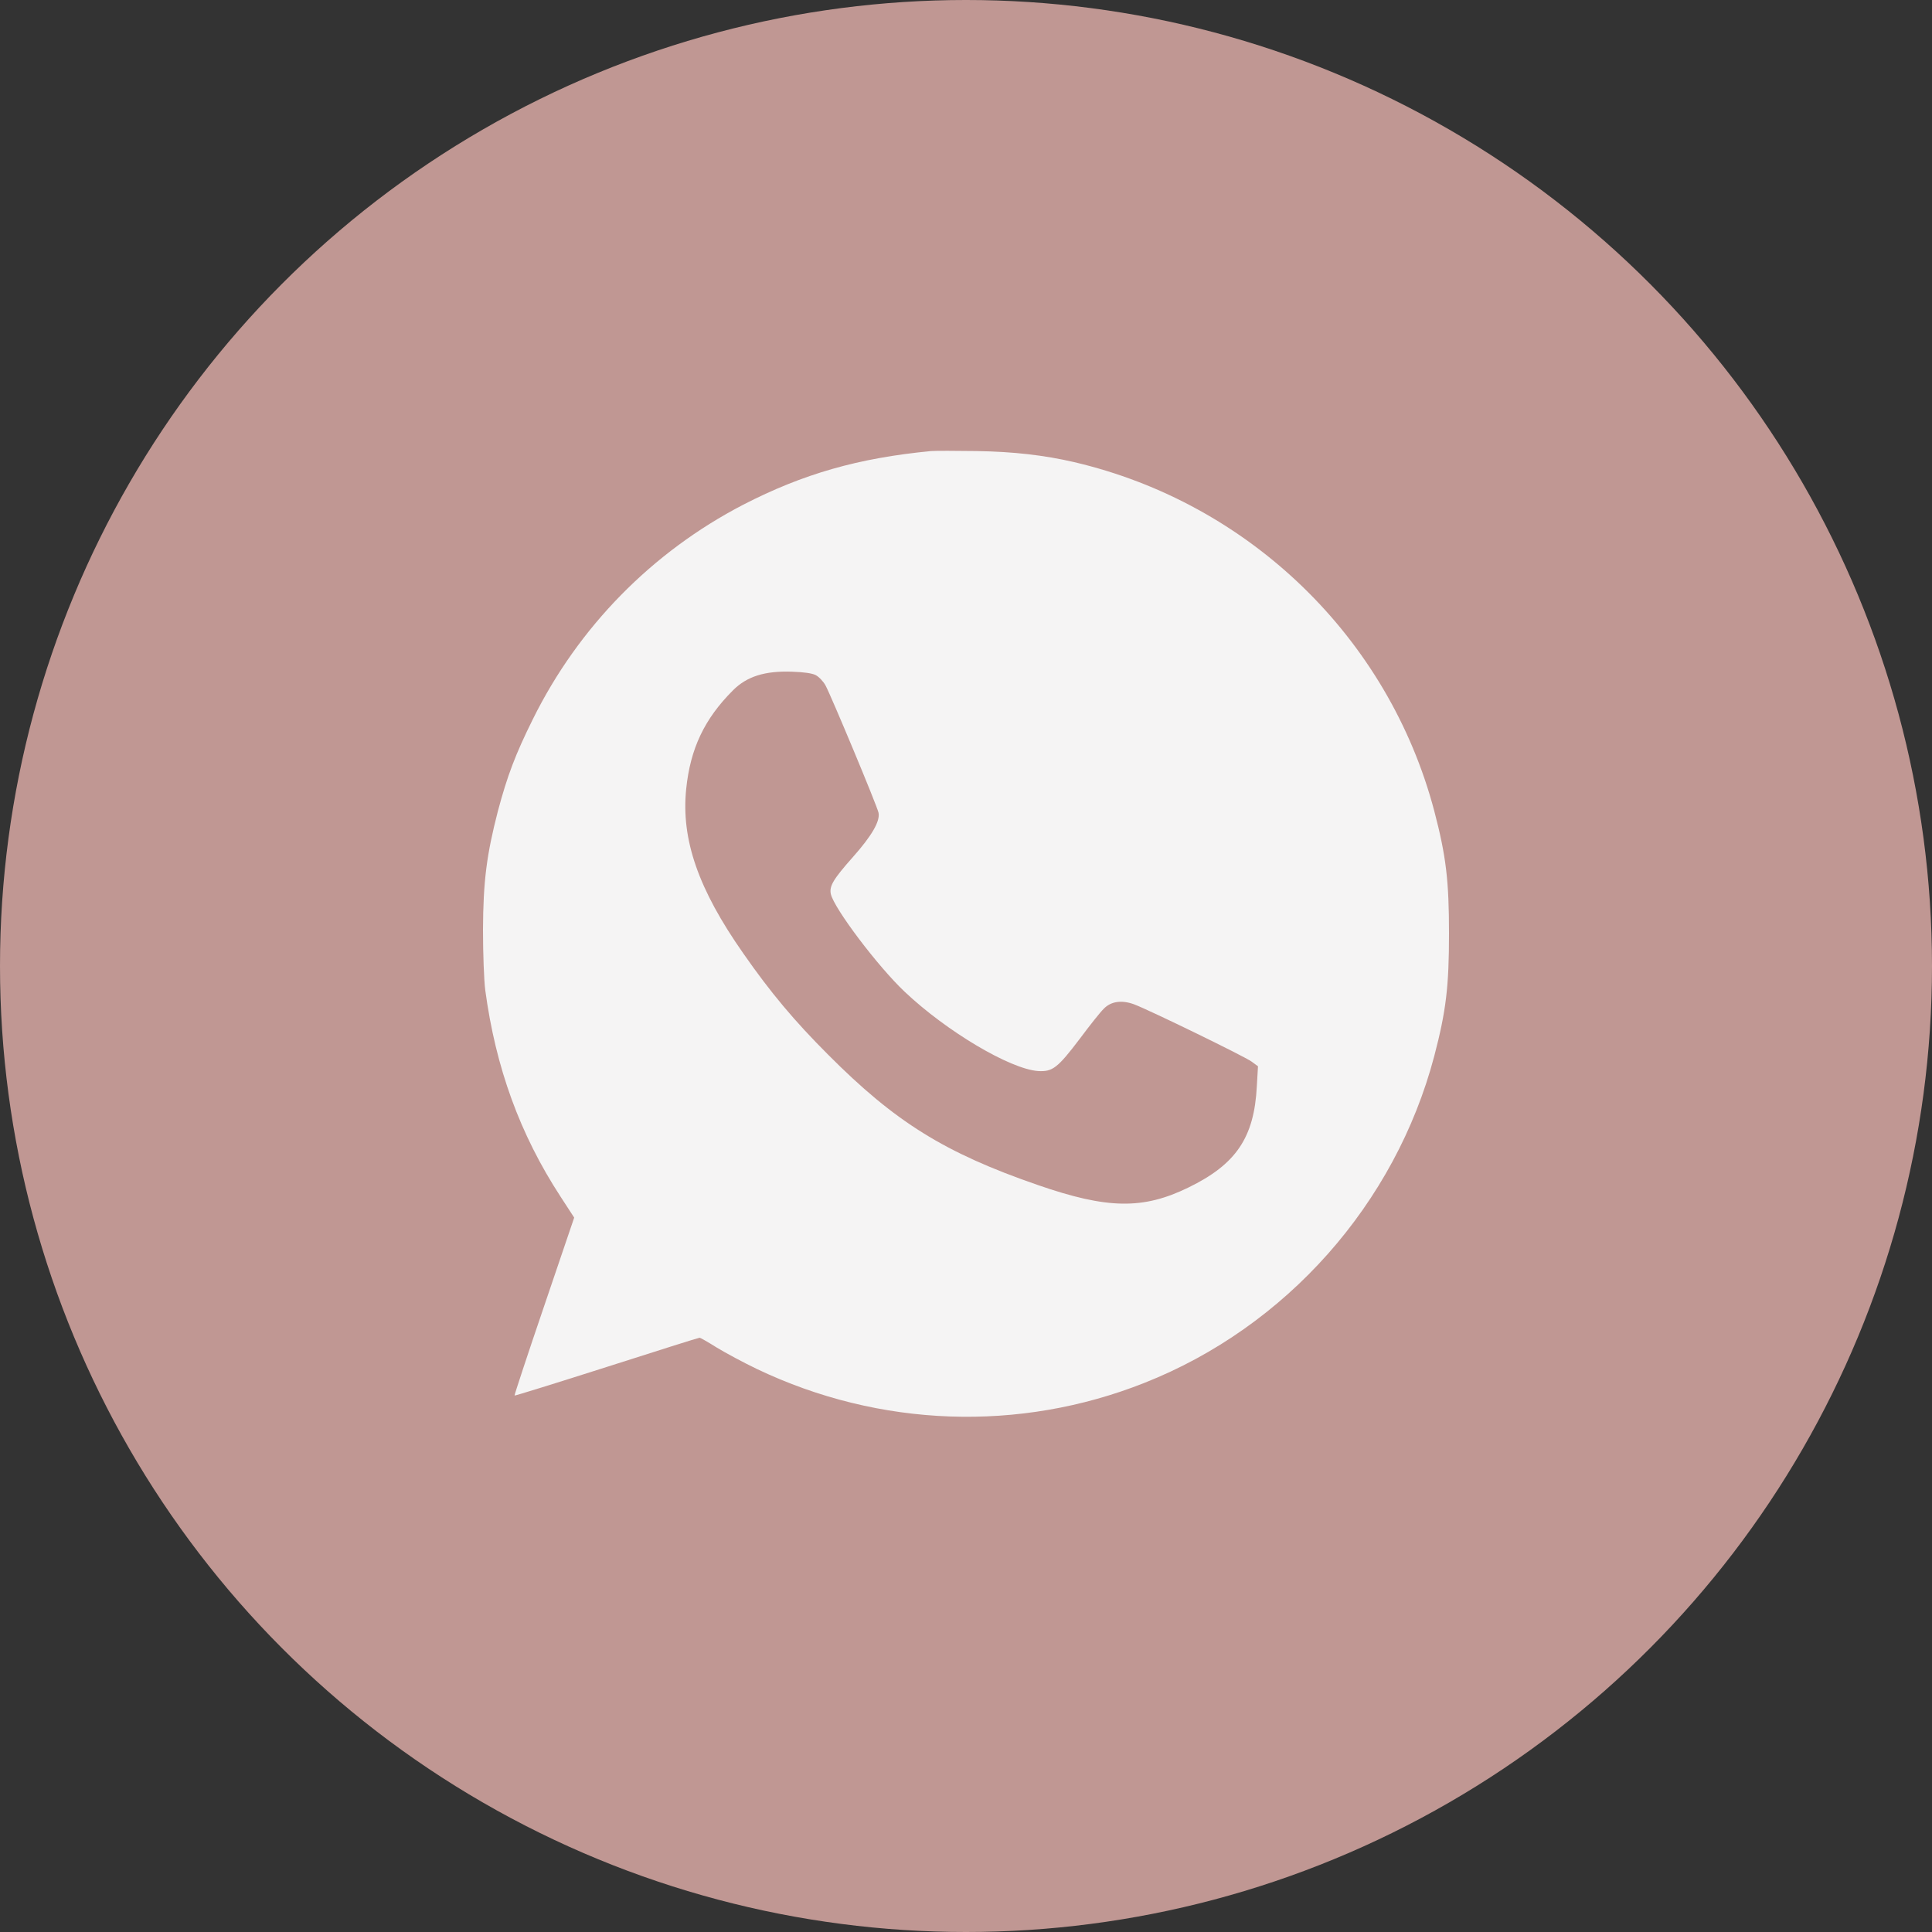
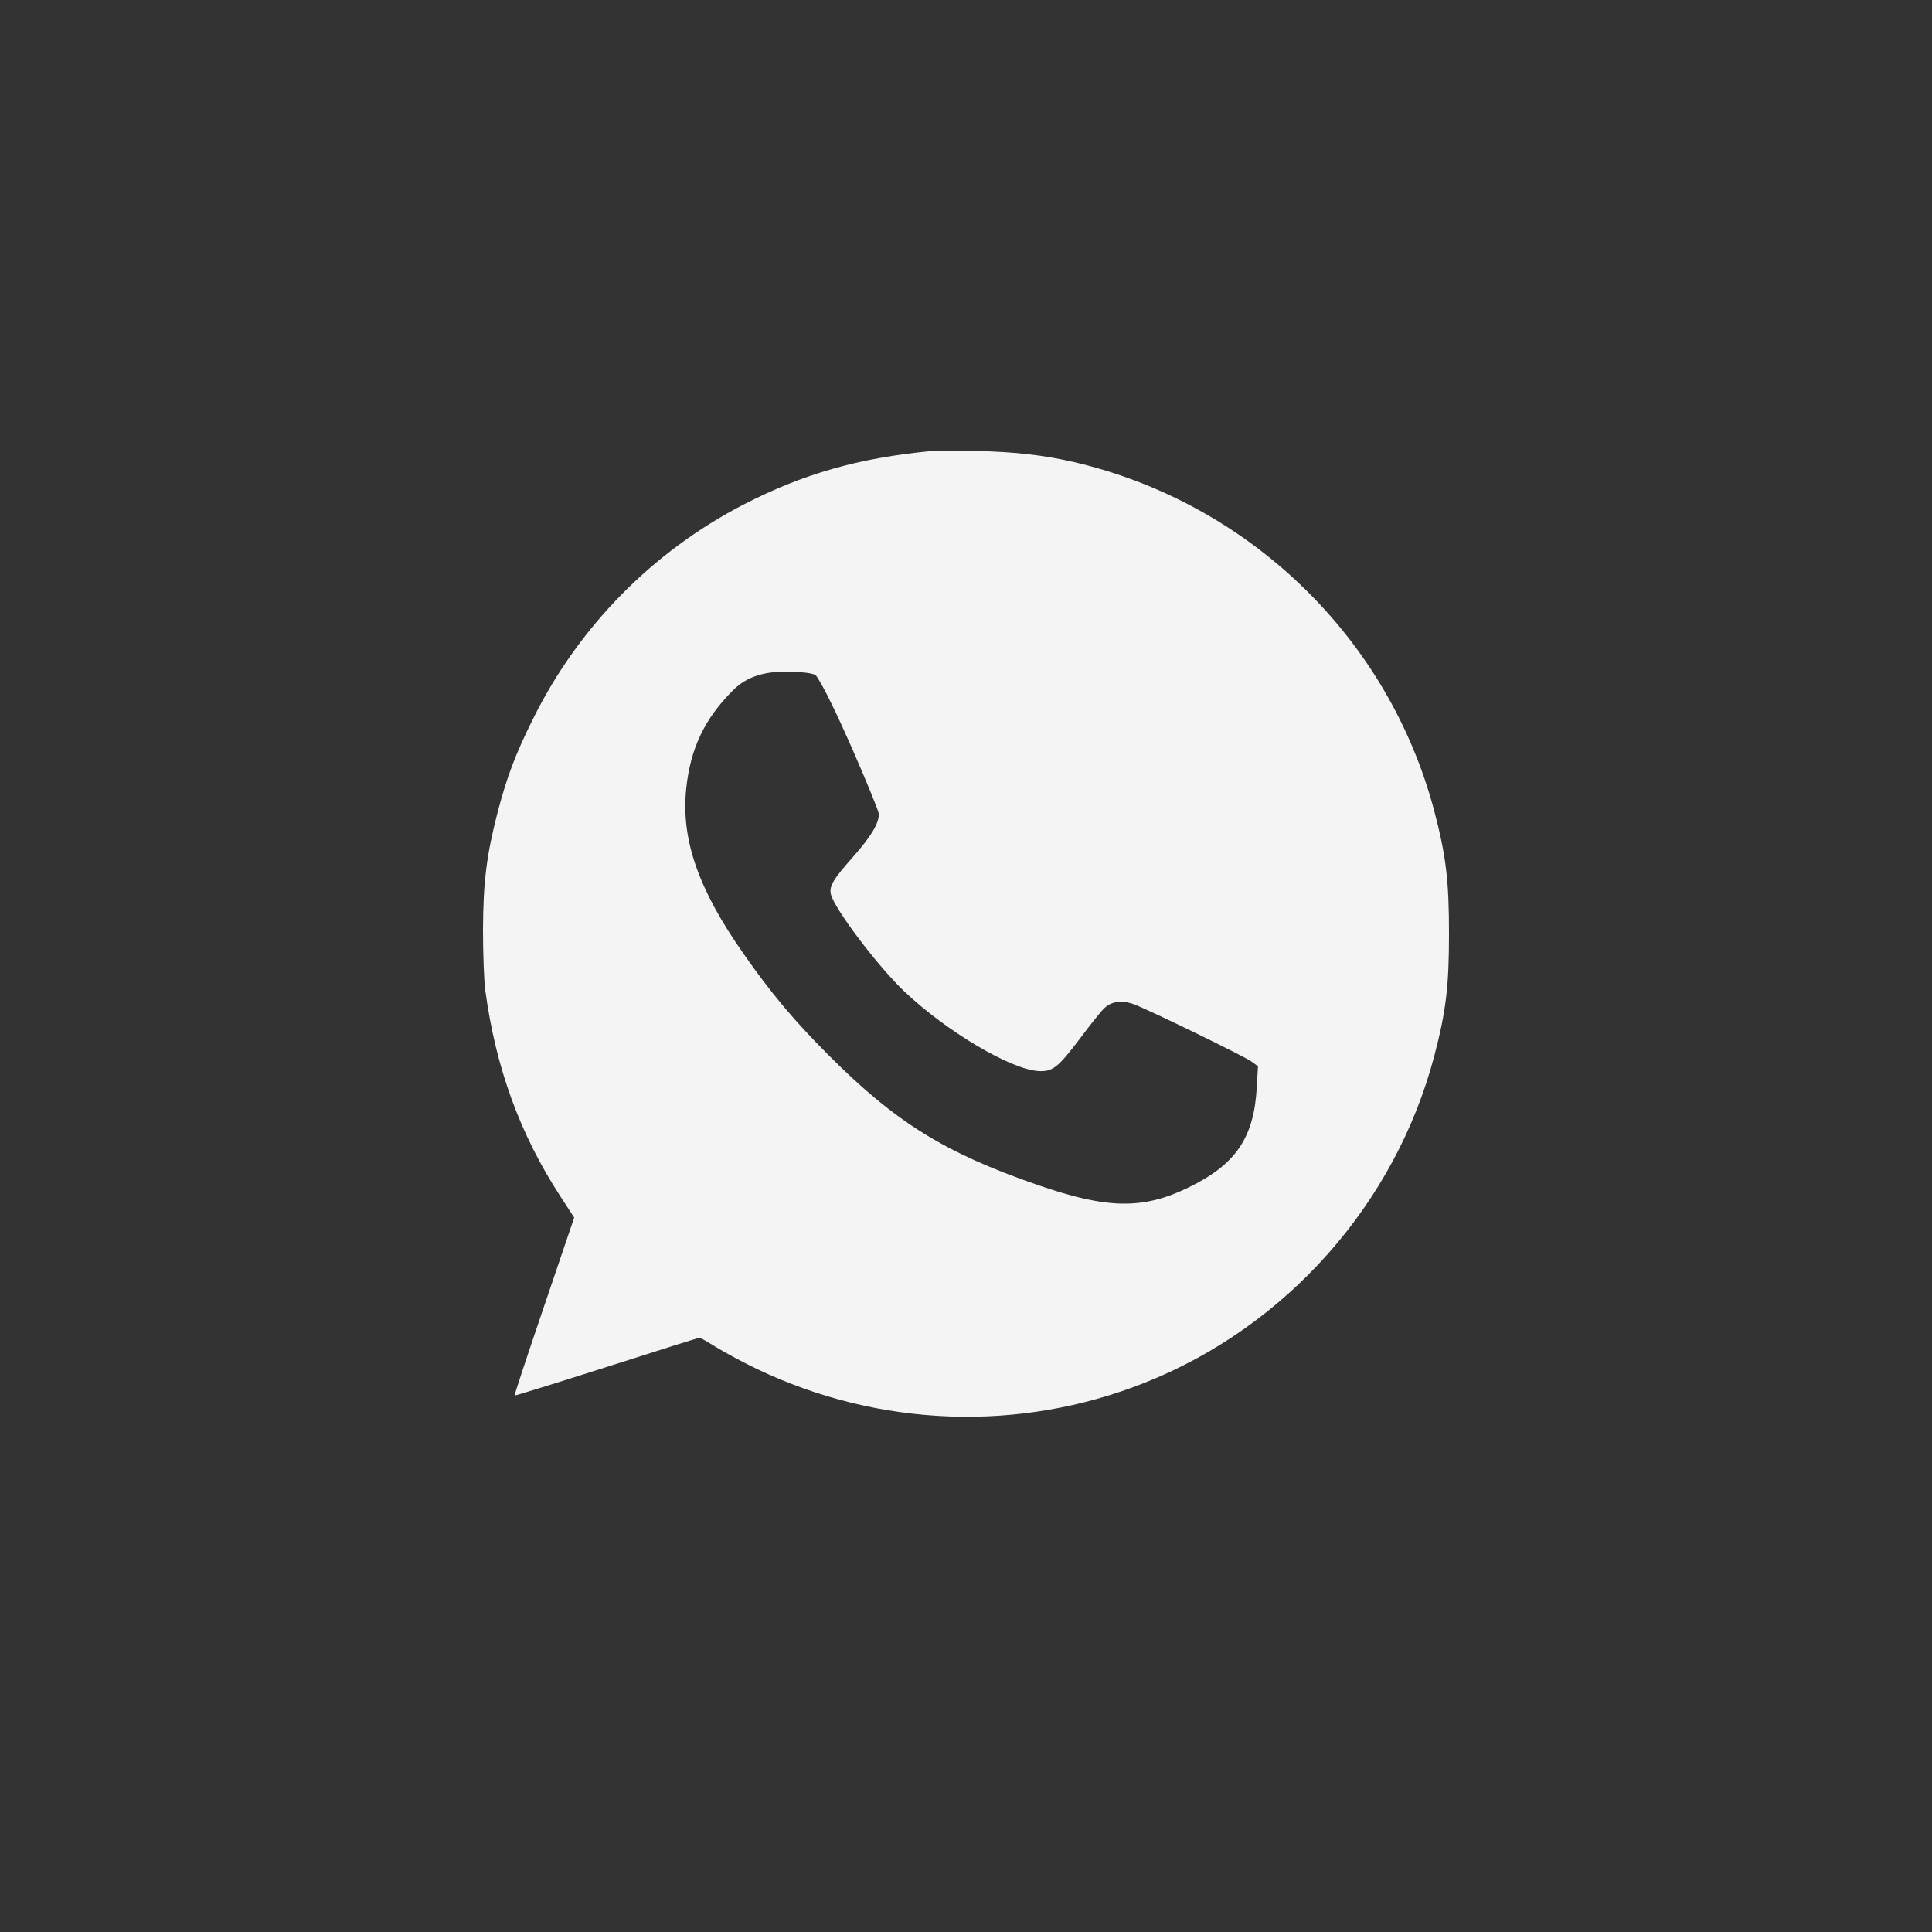
<svg xmlns="http://www.w3.org/2000/svg" width="30" height="30" viewBox="0 0 30 30" fill="none">
  <rect x="0" y="0" width="30" height="30" fill="#333333" stroke="none" />
-   <circle cx="15" cy="15" r="15" fill="#C09793" />
-   <path d="M14.458 7.004C13.324 7.113 12.47 7.359 11.541 7.837C10.126 8.571 8.983 9.735 8.275 11.166C8.002 11.715 7.876 12.052 7.732 12.592C7.556 13.272 7.503 13.686 7.5 14.437C7.5 14.812 7.515 15.217 7.535 15.375C7.697 16.578 8.073 17.613 8.704 18.581L8.916 18.907L8.449 20.282C8.19 21.042 7.985 21.664 7.99 21.67C7.996 21.675 8.637 21.476 9.418 21.227C10.199 20.977 10.848 20.772 10.863 20.772C10.875 20.772 10.995 20.84 11.13 20.925C11.265 21.007 11.547 21.159 11.756 21.259C13.656 22.165 15.827 22.244 17.771 21.473C19.974 20.602 21.666 18.693 22.271 16.399C22.456 15.695 22.5 15.311 22.5 14.495C22.5 13.68 22.456 13.296 22.271 12.592C21.56 9.902 19.401 7.811 16.676 7.175C16.217 7.069 15.742 7.013 15.163 7.004C14.84 6.999 14.523 6.999 14.458 7.004ZM12.666 10.483C12.716 10.509 12.784 10.58 12.819 10.644C12.904 10.8 13.621 12.516 13.642 12.621C13.668 12.753 13.536 12.979 13.245 13.307C12.94 13.651 12.875 13.759 12.901 13.882C12.951 14.105 13.63 15.006 14.05 15.402C14.699 16.015 15.68 16.598 16.118 16.631C16.344 16.645 16.423 16.584 16.77 16.126C16.925 15.918 17.09 15.71 17.14 15.663C17.251 15.548 17.419 15.525 17.61 15.595C17.851 15.686 19.328 16.405 19.434 16.484L19.534 16.557L19.516 16.868C19.475 17.666 19.193 18.08 18.453 18.44C17.748 18.784 17.195 18.775 16.118 18.402C14.667 17.901 13.9 17.423 12.857 16.375C12.335 15.853 11.964 15.411 11.541 14.803C10.842 13.806 10.575 13.035 10.655 12.252C10.719 11.624 10.939 11.161 11.383 10.718C11.597 10.504 11.876 10.415 12.299 10.43C12.479 10.436 12.611 10.454 12.666 10.483Z" fill="#F5F4F4" />
+   <path d="M14.458 7.004C13.324 7.113 12.47 7.359 11.541 7.837C10.126 8.571 8.983 9.735 8.275 11.166C8.002 11.715 7.876 12.052 7.732 12.592C7.556 13.272 7.503 13.686 7.5 14.437C7.5 14.812 7.515 15.217 7.535 15.375C7.697 16.578 8.073 17.613 8.704 18.581L8.916 18.907L8.449 20.282C8.19 21.042 7.985 21.664 7.99 21.67C7.996 21.675 8.637 21.476 9.418 21.227C10.199 20.977 10.848 20.772 10.863 20.772C10.875 20.772 10.995 20.84 11.13 20.925C11.265 21.007 11.547 21.159 11.756 21.259C13.656 22.165 15.827 22.244 17.771 21.473C19.974 20.602 21.666 18.693 22.271 16.399C22.456 15.695 22.5 15.311 22.5 14.495C22.5 13.68 22.456 13.296 22.271 12.592C21.56 9.902 19.401 7.811 16.676 7.175C16.217 7.069 15.742 7.013 15.163 7.004C14.84 6.999 14.523 6.999 14.458 7.004ZM12.666 10.483C12.904 10.8 13.621 12.516 13.642 12.621C13.668 12.753 13.536 12.979 13.245 13.307C12.94 13.651 12.875 13.759 12.901 13.882C12.951 14.105 13.63 15.006 14.05 15.402C14.699 16.015 15.68 16.598 16.118 16.631C16.344 16.645 16.423 16.584 16.77 16.126C16.925 15.918 17.09 15.71 17.14 15.663C17.251 15.548 17.419 15.525 17.61 15.595C17.851 15.686 19.328 16.405 19.434 16.484L19.534 16.557L19.516 16.868C19.475 17.666 19.193 18.08 18.453 18.44C17.748 18.784 17.195 18.775 16.118 18.402C14.667 17.901 13.9 17.423 12.857 16.375C12.335 15.853 11.964 15.411 11.541 14.803C10.842 13.806 10.575 13.035 10.655 12.252C10.719 11.624 10.939 11.161 11.383 10.718C11.597 10.504 11.876 10.415 12.299 10.43C12.479 10.436 12.611 10.454 12.666 10.483Z" fill="#F5F4F4" />
</svg>